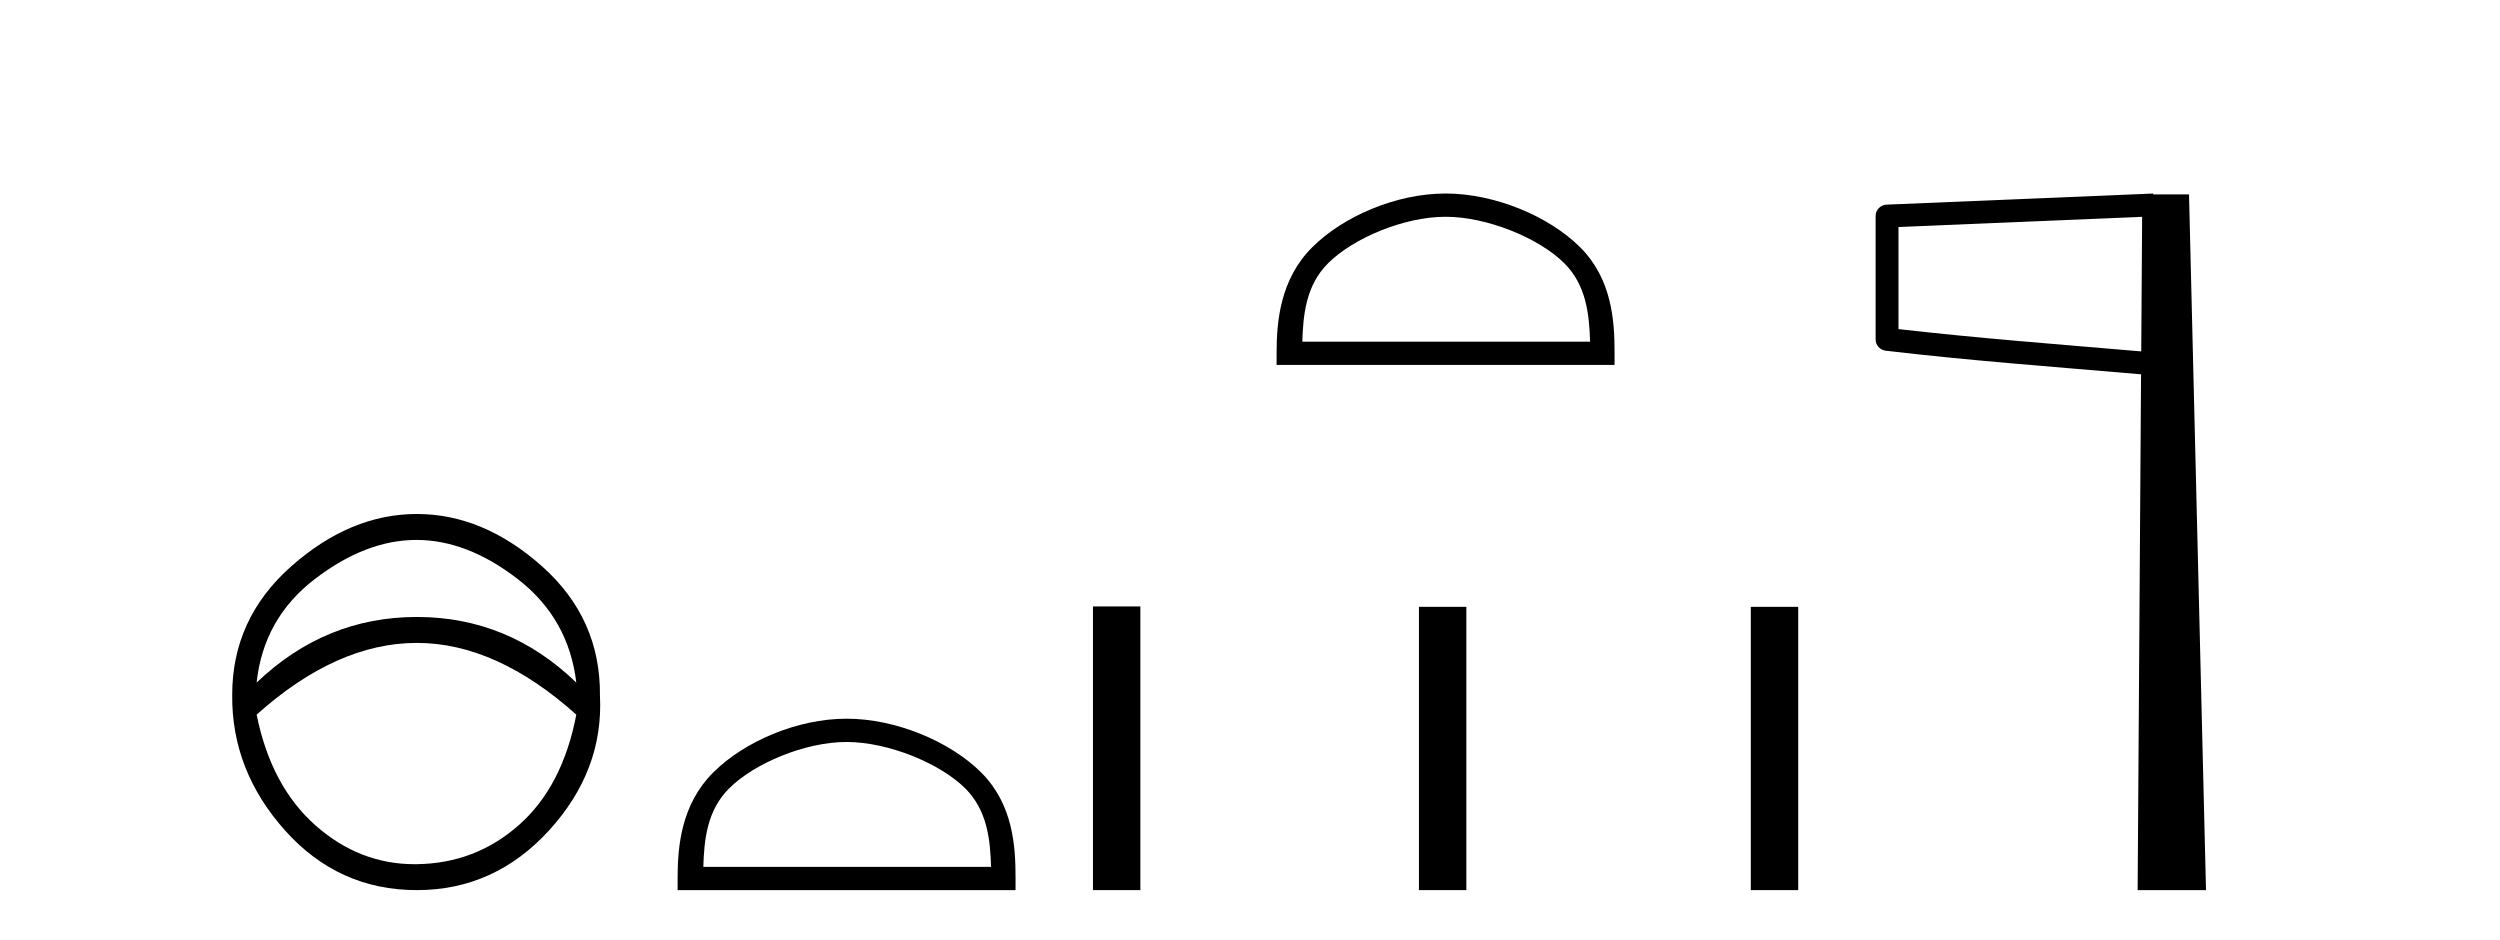
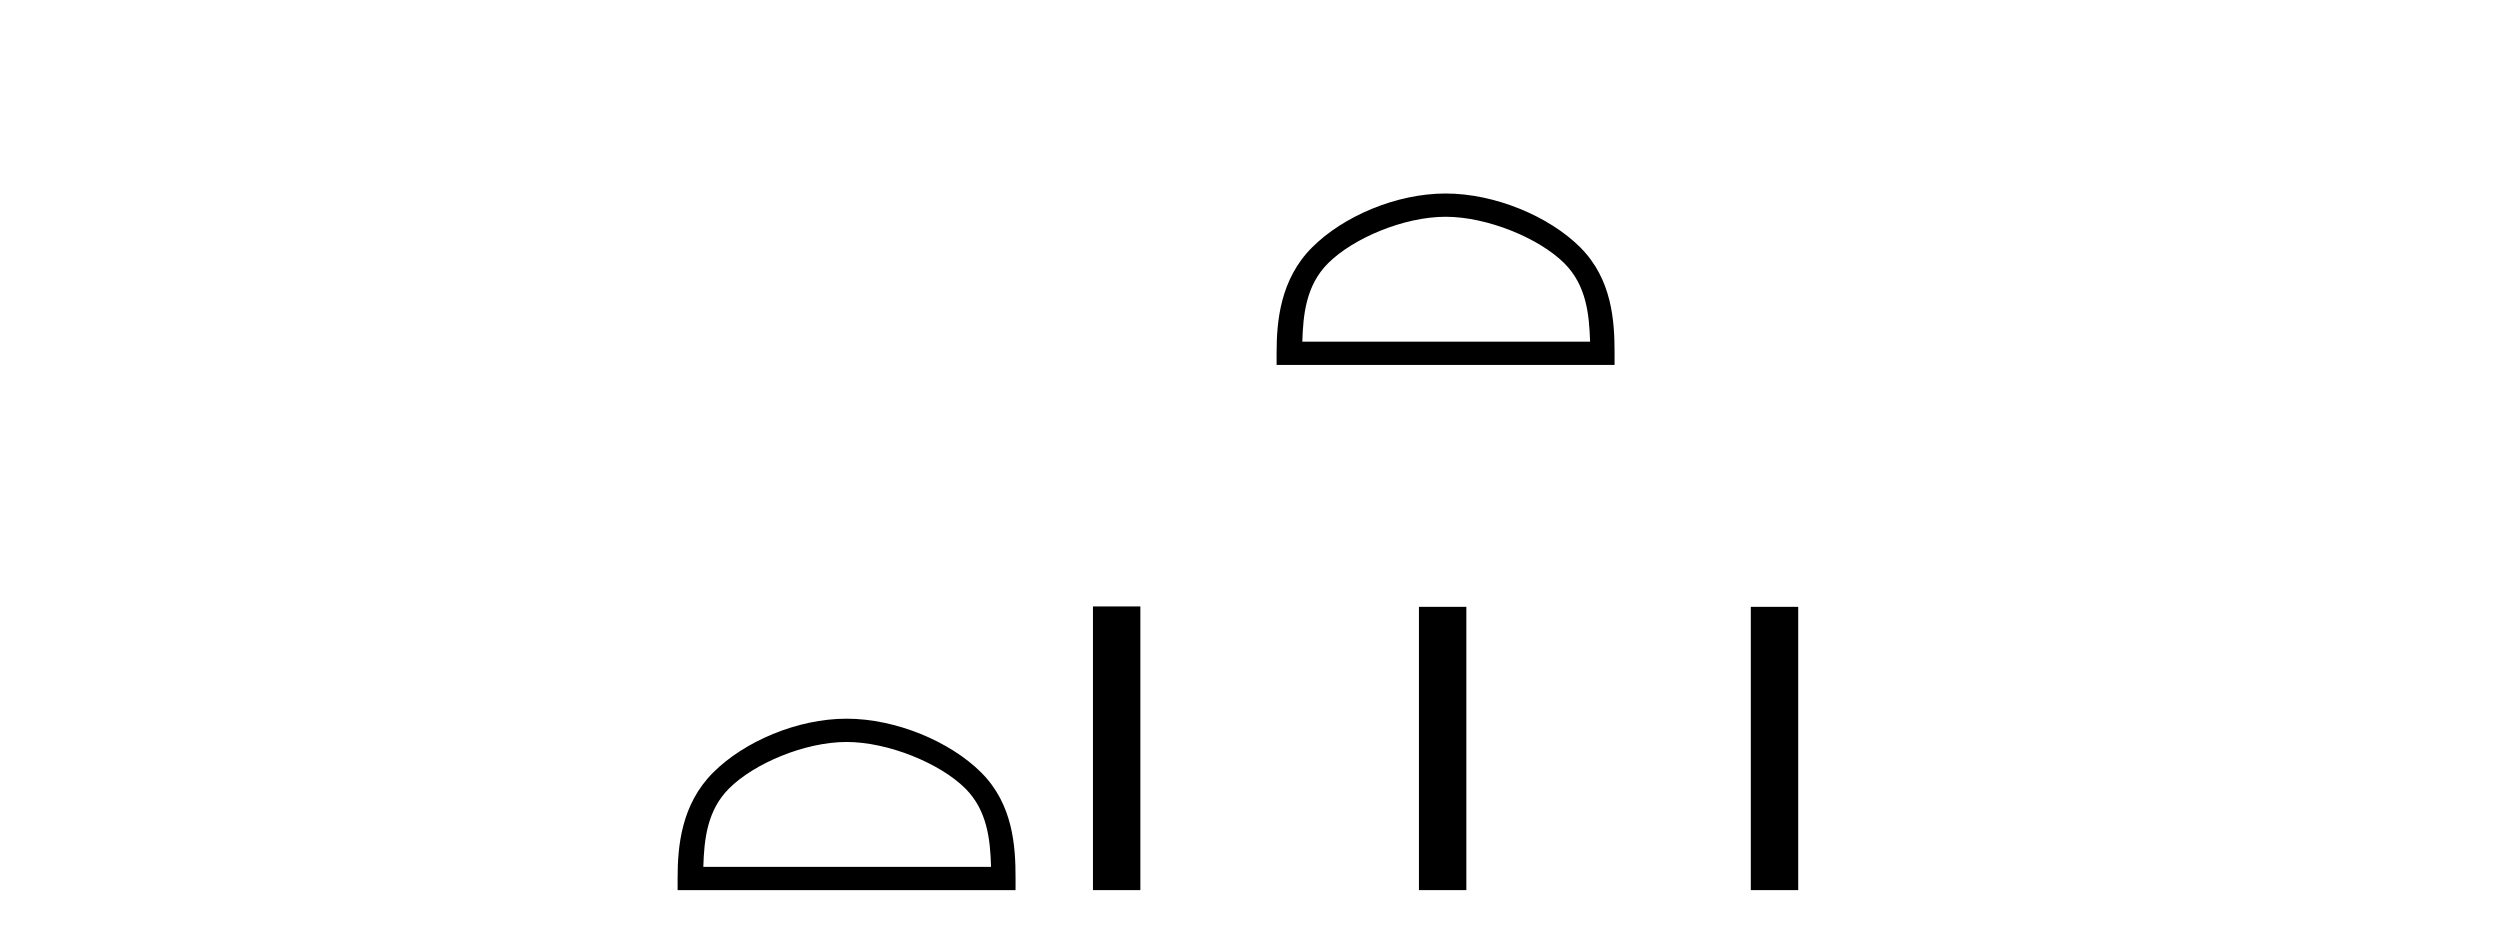
<svg xmlns="http://www.w3.org/2000/svg" width="109.0" height="41.0">
-   <path d="M 18.158 23.541 Q 20.37 23.541 22.582 25.254 Q 24.794 26.967 25.127 29.761 Q 22.166 26.9 18.174 26.9 Q 14.183 26.9 11.189 29.761 Q 11.488 26.967 13.717 25.254 Q 15.946 23.541 18.158 23.541 ZM 18.174 28.031 Q 21.634 28.031 25.127 31.158 Q 24.528 34.285 22.632 35.965 Q 20.736 37.645 18.174 37.678 Q 18.127 37.679 18.081 37.679 Q 15.676 37.679 13.767 35.998 Q 11.821 34.285 11.189 31.158 Q 14.682 28.031 18.174 28.031 ZM 18.174 22.41 Q 15.28 22.41 12.702 24.688 Q 10.124 26.967 10.124 30.293 Q 10.091 33.587 12.419 36.198 Q 14.748 38.809 18.174 38.809 Q 21.567 38.809 23.946 36.198 Q 26.324 33.587 26.158 30.327 Q 26.191 26.967 23.63 24.688 Q 21.068 22.41 18.174 22.41 Z" style="fill:#000000;stroke:none" />
  <path d="M 36.911 32.35 C 38.723 32.35 40.991 33.281 42.089 34.378 C 43.049 35.339 43.175 36.612 43.21 37.795 L 30.665 37.795 C 30.7 36.612 30.825 35.339 31.786 34.378 C 32.883 33.281 35.098 32.35 36.911 32.35 ZM 36.911 31.335 C 34.761 31.335 32.448 32.329 31.092 33.684 C 29.701 35.075 29.544 36.906 29.544 38.275 L 29.544 38.809 L 44.278 38.809 L 44.278 38.275 C 44.278 36.906 44.174 35.075 42.783 33.684 C 41.427 32.329 39.061 31.335 36.911 31.335 Z" style="fill:#000000;stroke:none" />
  <path d="M 63.027 9.451 C 64.84 9.451 67.108 10.382 68.206 11.48 C 69.166 12.44 69.292 13.713 69.327 14.896 L 56.781 14.896 C 56.817 13.713 56.942 12.44 57.902 11.48 C 59 10.382 61.215 9.451 63.027 9.451 ZM 63.027 8.437 C 60.877 8.437 58.564 9.43 57.208 10.786 C 55.818 12.176 55.66 14.007 55.66 15.377 L 55.66 15.911 L 70.395 15.911 L 70.395 15.377 C 70.395 14.007 70.29 12.176 68.9 10.786 C 67.544 9.43 65.177 8.437 63.027 8.437 Z" style="fill:#000000;stroke:none" />
  <path d="M 47.653 26.441 L 47.653 38.809 L 49.72 38.809 L 49.72 26.441 ZM 61.866 26.458 L 61.866 38.809 L 63.933 38.809 L 63.933 26.458 ZM 76.335 26.458 L 76.335 38.809 L 78.402 38.809 L 78.402 26.458 Z" style="fill:#000000;stroke:none" />
-   <path d="M 93.397 9.453 L 93.358 15.321 L 93.353 15.321 C 89.554 14.995 86.27 14.748 82.774 14.349 L 82.774 9.897 L 93.397 9.453 ZM 93.879 8.437 L 93.38 8.459 L 82.256 8.922 C 81.989 8.932 81.778 9.15 81.777 9.418 L 81.777 14.795 C 81.776 15.048 81.966 15.262 82.218 15.291 C 85.909 15.725 89.315 15.973 93.268 16.313 L 93.35 16.321 L 93.201 38.809 L 96.182 38.809 L 95.441 8.475 L 93.882 8.475 L 93.879 8.437 Z" style="fill:#000000;stroke:none" />
</svg>